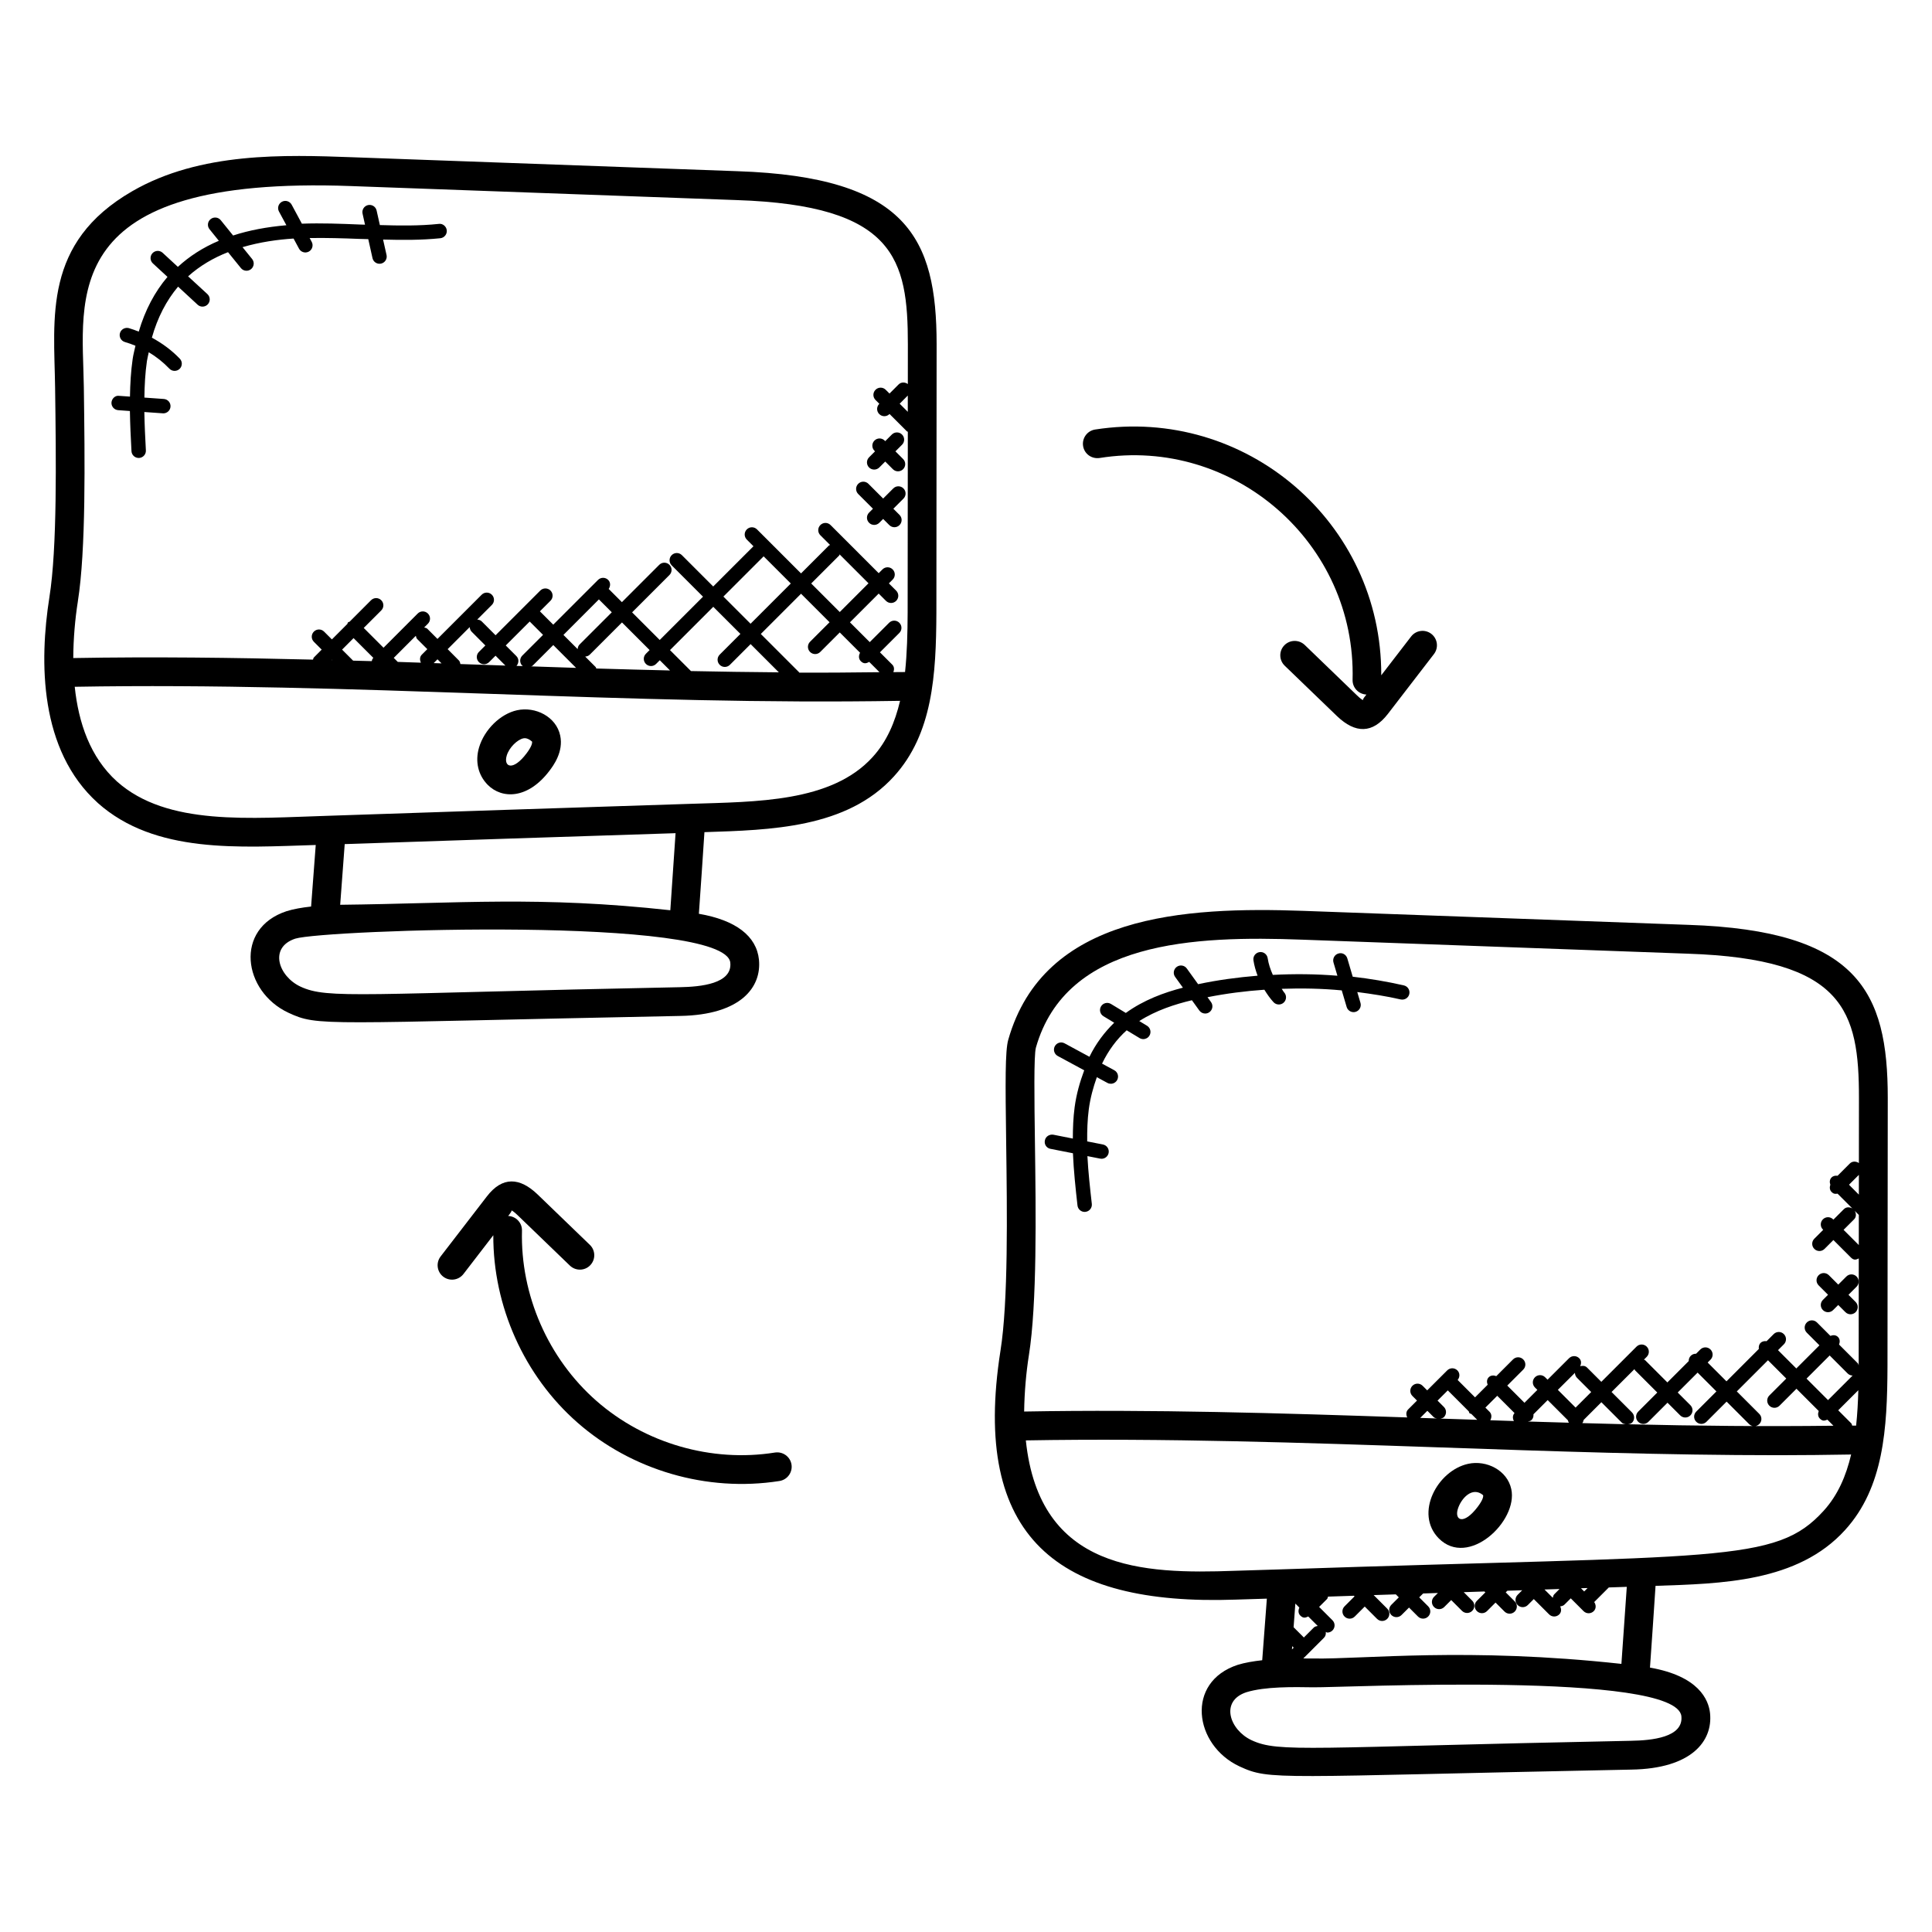
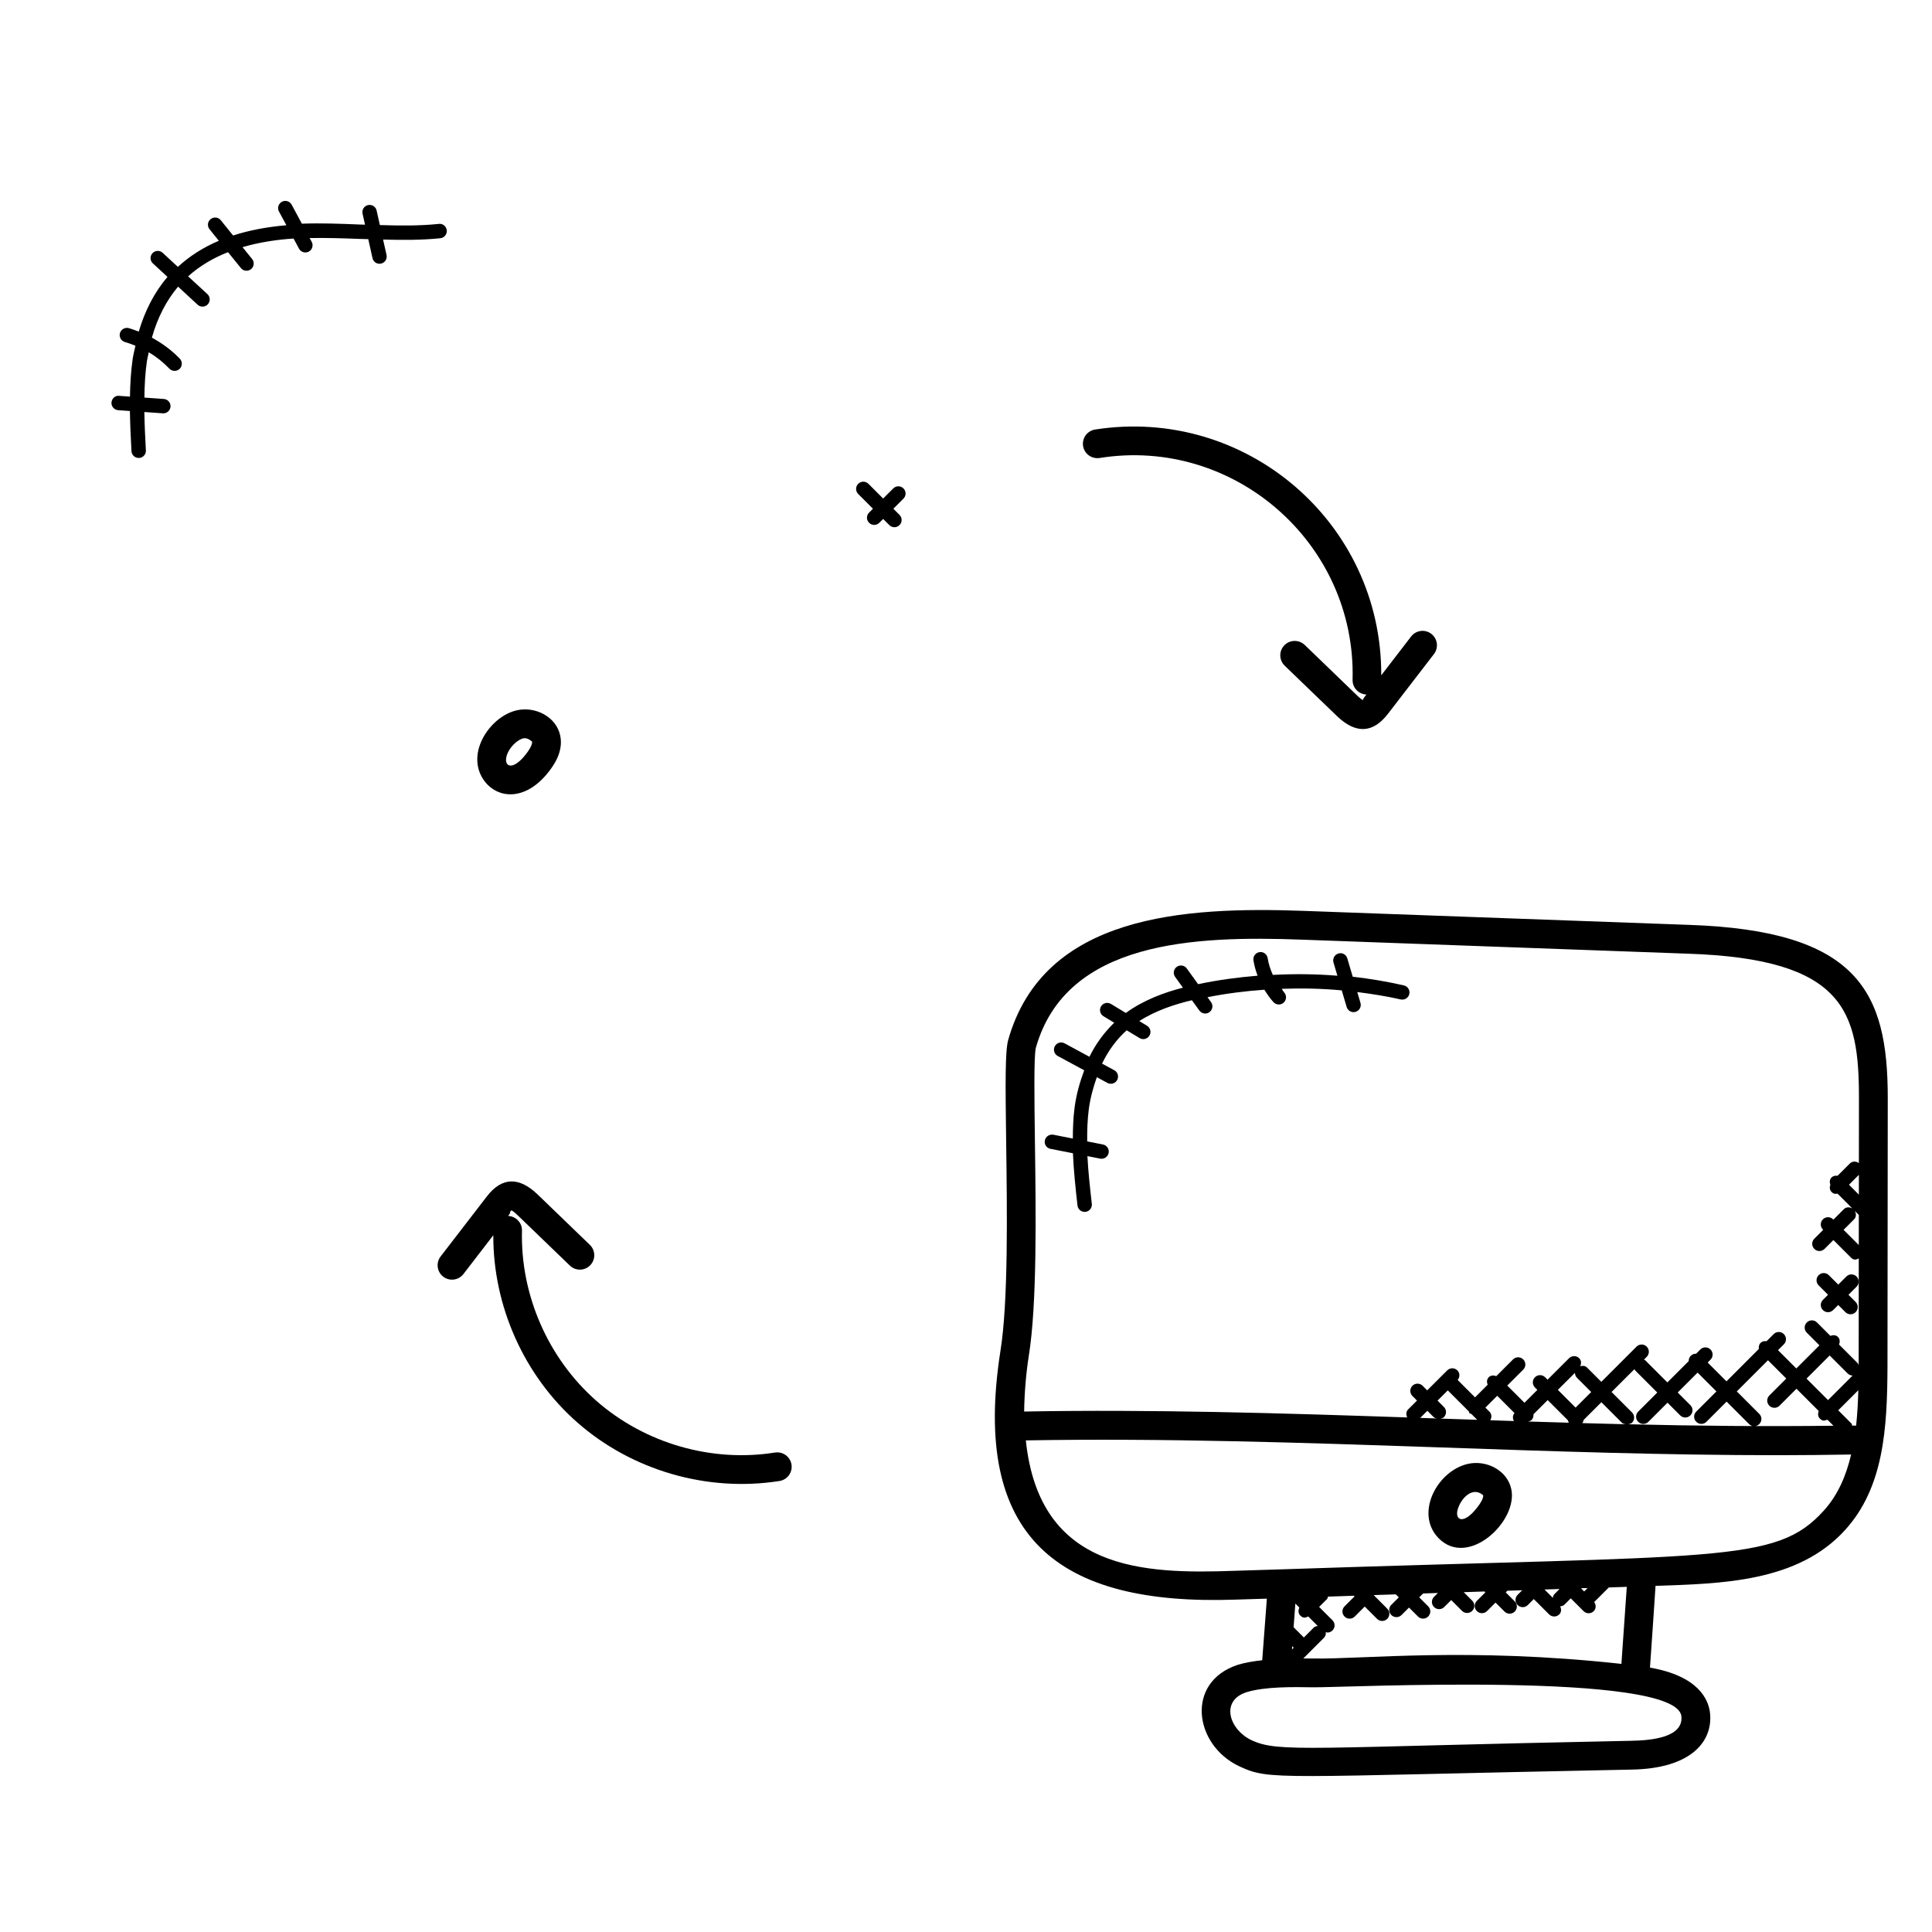
<svg xmlns="http://www.w3.org/2000/svg" fill="#000000" width="800px" height="800px" version="1.1" viewBox="144 144 512 512">
  <g>
    <path d="m591.51 389.1-102.07-3.711c-31.609-1.129-68.84 0.977-78.25 34.184-0.832 2.938-0.762 11.23-0.551 26.855 0.258 18.922 0.574 42.465-1.504 55.527-7.785 49.555 15.207 67.609 62.289 65.961l8.305-0.258c-0.398 5.449-0.801 10.879-1.23 16.32-2.414 0.273-4.609 0.641-6.496 1.223-13.922 4.582-11.594 21.273 0.465 26.906 8.223 3.801 9.039 2.742 103.86 0.855 16.031-0.258 21.586-7.602 20.855-14.895v-0.016c-0.383-3.664-3.039-9.855-15.922-12.121 0.512-7.223 1-14.434 1.473-21.664 17.406-0.586 37.664-0.938 50.219-14.785 10.273-11.281 11.184-26.93 11.25-43.352l0.074-71.176c0-28.105-7.816-44.344-52.762-45.855zm-67.559 130.46c0.23 0.23 0.543 0.258 0.832 0.344-1.457-0.055-2.938-0.098-4.406-0.145l1.887-1.887zm2.703-2.695-1.688-1.688 2.711-2.711 5.566 5.566c0.082 0.16 0.07 0.352 0.199 0.48 0.129 0.129 0.328 0.113 0.48 0.199l1.551 1.551c-3.223-0.105-6.473-0.215-9.68-0.32h-0.062c0.32-0.082 0.664-0.129 0.918-0.383 0.746-0.742 0.746-1.945 0.004-2.695zm12.094 1.273-1.105-1.105 3.137-3.137 4.586 4.586c-0.543 0.609-0.535 1.418-0.168 2.106-2.09-0.07-4.176-0.137-6.258-0.207 0.402-0.73 0.426-1.621-0.191-2.242zm11.137 2.168c0.414-0.414 0.543-0.961 0.496-1.504l3.769-3.769 5.359 5.359c0.047 0.23 0.129 0.441 0.266 0.641-3.633-0.105-7.25-0.207-10.871-0.32 0.355-0.078 0.711-0.137 0.98-0.406zm11.488-12.488c0.008 0.473 0.184 0.945 0.543 1.312l3.769 3.769-4.137 4.129-4.703-4.703zm2.305 12.488 4.703-4.703 5.414 5.414c0.281 0.281 0.656 0.359 1.023 0.426-3.832-0.09-7.656-0.199-11.48-0.305 0.18-0.266 0.301-0.539 0.34-0.832zm12.816-2-5.414-5.414 6.078-6.07c0.07 0.09 0.039 0.223 0.129 0.305l5.91 5.91-5.055 5.055c-0.75 0.75-0.75 1.953 0 2.703s1.953 0.75 2.703 0l5.062-5.062 3.359 3.359c0.75 0.75 1.953 0.75 2.703 0s0.75-1.953 0-2.703l-3.359-3.359 5.273-5.273 4.984 4.984-5.344 5.344c-0.75 0.75-0.75 1.953 0 2.703s1.953 0.75 2.703 0l5.344-5.344 5.953 5.953c0.75 0.75 1.953 0.75 2.703 0s0.75-1.953 0-2.703l-5.953-5.953 8.258-8.258 4.848 4.848-4.488 4.488c-0.75 0.75-0.75 1.953 0 2.703s1.953 0.75 2.703 0l4.488-4.488 5.902 5.902c-0.266 0.688-0.258 1.441 0.289 2 0.785 0.785 1.297 0.559 2 0.289l1.609 1.609c-18.09 0.223-36.281 0.047-54.418-0.391 0.383-0.062 0.77-0.145 1.07-0.441 0.703-0.738 0.703-1.945-0.043-2.695zm57.16-10.312c0.359 0.359 0.832 0.527 1.305 0.543l-6.512 6.504-5.695-5.695 6.129-6.129zm1.883-43.09 1.07 1.07-0.008 7.977-4.031-4.031 2.777-2.777c0.621-0.621 0.605-1.512 0.191-2.238zm-0.691 56.898c-0.09-0.207-0.082-0.449-0.258-0.617l-3.441-3.441 5.328-5.32c-0.09 3.207-0.258 6.344-0.586 9.383-0.352-0.004-0.699-0.012-1.043-0.004zm-0.848-63.836 2.625-2.617-0.008 5.238zm-217.33 45.172c2.176-13.703 1.855-37.609 1.594-56.816-0.145-10.594-0.305-22.602 0.258-24.672 8.047-28.359 42.023-29.695 70.633-28.625l102.09 3.711c41.605 1.375 45.398 15.281 45.398 38.223l-0.016 17.266c-0.742-0.52-1.742-0.543-2.406 0.121l-3.246 3.246c-0.574-0.082-1.16 0.016-1.594 0.457-0.527 0.527-0.551 1.25-0.32 1.914-0.223 0.664-0.207 1.391 0.32 1.914 0.574 0.574 0.984 0.543 1.594 0.457l3.914 3.914c-0.727-0.406-1.617-0.426-2.238 0.191l-2.777 2.777-0.078-0.078c-0.75-0.75-1.953-0.75-2.703 0s-0.75 1.953 0 2.703l0.078 0.078-2.352 2.352c-0.75 0.75-0.75 1.953 0 2.703s1.953 0.75 2.703 0l2.352-2.352 4.633 4.633c0.824 0.824 1.398 0.574 2.09 0.25l-0.023 28.336c-0.09-0.176-0.078-0.391-0.223-0.543l-4.977-4.977c0.266-0.688 0.266-1.449-0.289-2.008-0.559-0.559-1.32-0.559-2.008-0.289l-3.551-3.551c-0.75-0.75-1.953-0.75-2.703 0s-0.75 1.953 0 2.703l3.352 3.352-6.129 6.129-4.848-4.848 1.551-1.551c0.75-0.75 0.75-1.953 0-2.703s-1.953-0.75-2.703 0l-1.879 1.879c-0.574-0.078-1.152 0.016-1.594 0.457-0.441 0.441-0.535 1.023-0.457 1.594l-8.578 8.586-4.984-4.984 0.75-0.75c0.75-0.75 0.75-1.953 0-2.703s-1.953-0.75-2.703 0l-1.129 1.129c-0.504-0.016-1.008 0.152-1.398 0.543s-0.551 0.895-0.543 1.398l-5.656 5.656-5.91-5.91c-0.082-0.082-0.215-0.062-0.305-0.129l0.742-0.742c0.75-0.75 0.75-1.953 0-2.703s-1.953-0.75-2.703 0l-9.328 9.328-3.777-3.777c-0.504-0.504-1.191-0.543-1.832-0.359 0.336-0.711 0.344-1.535-0.246-2.113-0.75-0.75-1.953-0.75-2.703 0l-5.688 5.68-0.641-0.641c-0.75-0.75-1.953-0.75-2.703 0s-0.75 1.953 0 2.703l0.641 0.641-3.418 3.418-4.559-4.559 4.231-4.231c0.75-0.75 0.75-1.953 0-2.703s-1.953-0.75-2.703 0l-4.434 4.434c-0.68-0.266-1.441-0.258-2 0.289-0.551 0.551-0.559 1.312-0.289 1.992l-3.344 3.344-4.609-4.609c0.617-0.75 0.633-1.832-0.07-2.535-0.75-0.75-1.953-0.75-2.703 0l-5.297 5.289-1.215-1.215c-0.75-0.75-1.953-0.75-2.703 0s-0.75 1.953 0 2.703l1.215 1.215-2.352 2.352c-0.586 0.586-0.574 1.414-0.238 2.121-33.395-1.145-67.633-2.176-101.52-1.566 0.074-5.195 0.531-10.316 1.258-14.938zm157.02 81.809c-40.672-4.449-68.344-1.207-81.547-1.426-0.91-0.016-1.84-0.016-2.754-0.016l5.481-5.481c0.426-0.426 0.543-0.984 0.48-1.543 0.145 0.039 0.258 0.168 0.414 0.168 0.488 0 0.977-0.184 1.352-0.559 0.75-0.75 0.75-1.953 0-2.703l-3.535-3.535 2.09-2.082c0.176-0.176 0.176-0.426 0.266-0.648 2.289-0.078 4.582-0.152 6.871-0.23l0.16 0.16-2.648 2.648c-0.75 0.75-0.75 1.953 0 2.703s1.953 0.75 2.703 0l2.648-2.648 3.258 3.258c0.75 0.75 1.953 0.75 2.703 0s0.75-1.953 0-2.703l-3.594-3.594c1.953-0.07 3.91-0.129 5.871-0.191l0.793 0.793-1.984 1.977c-0.75 0.75-0.75 1.953 0 2.703s1.953 0.75 2.703 0l1.984-1.977 2.375 2.375c0.75 0.75 1.953 0.75 2.703 0s0.75-1.953 0-2.703l-2.375-2.375 1.039-1.031c1.305-0.047 2.609-0.082 3.922-0.129l-1.035 1.02c-0.75 0.75-0.75 1.953 0 2.703s1.953 0.75 2.703 0l1.848-1.848 2.863 2.863c0.75 0.75 1.953 0.75 2.703 0s0.75-1.953 0-2.703l-2.246-2.25c1.832-0.062 3.656-0.121 5.488-0.184l0.238 0.238-2.25 2.25c-0.75 0.75-0.75 1.953 0 2.703s1.953 0.75 2.703 0l2.25-2.25 2.383 2.383c0.75 0.75 1.953 0.75 2.703 0s0.75-1.953 0-2.703l-2.383-2.383 0.434-0.434c1.312-0.047 2.617-0.082 3.93-0.129l-1.215 1.215c-0.75 0.75-0.75 1.953 0 2.703s1.953 0.75 2.703 0l1.582-1.582 4.055 4.055c0.75 0.75 1.953 0.75 2.703 0 0.586-0.586 0.574-1.414 0.238-2.121 0.414-0.047 0.84-0.16 1.152-0.48l1.648-1.648 3.391 3.391c0.75 0.75 1.953 0.75 2.703 0 0.664-0.664 0.641-1.656 0.121-2.406l3.871-3.871c1.586-0.055 3.176-0.105 4.762-0.16-0.488 6.801-0.938 13.594-1.426 20.418zm-17.801-18.434c-0.25 0.25-0.297 0.594-0.383 0.918l-2.199-2.199c1.328-0.047 2.656-0.09 3.984-0.129zm7.938-0.758-0.848-0.848c0.582-0.016 1.16-0.039 1.75-0.062zm-77.379 14.496 0.398 0.398-0.457 0.457c0.012-0.281 0.035-0.562 0.059-0.855zm3.09-2.297-2.719-2.719c0.152-2.082 0.312-4.176 0.465-6.266l1.062 1.062c-0.328 0.703-0.336 1.527 0.246 2.106 0.816 0.816 1.406 0.574 2.106 0.246l2.512 2.512c-0.375 0.07-0.754 0.145-1.039 0.426zm100.05 20.879c0.551 5.594-7.84 6.406-13.391 6.496-85.57 1.703-93.258 3.223-100.51-0.152-5.824-2.719-8.457-10.383-1.375-12.719 4.961-1.527 12.504-1.391 17.719-1.305 7.637 0.121 96.301-4.328 97.559 7.68zm37.727-54.488c-12.84 14.152-27.168 11.617-143.8 15.551l-12.336 0.383c-24.289 0.879-51.703-0.008-55.32-34.559 36.559-0.641 73.723 0.617 109.68 1.855 29.441 1.023 59.68 2.07 89.793 2.07 6.418 0 12.84-0.078 19.242-0.184-1.332 5.652-3.516 10.762-7.262 14.883z" />
    <path d="m533.07 531.93c-8.16 1.793-14.273 13.152-7.793 19.746 7.824 7.914 21.062-4.519 19.23-13.039-1.059-4.973-6.531-7.773-11.438-6.707zm2.539 11.391c-3.711 4.91-6.168 3.602-5.289 0.641 0.848-2.863 3.879-6.168 6.727-3.719 0.059 0.277 0.039 1.125-1.438 3.078z" />
-     <path d="m169.89 356.77c15.199 13.566 37.617 11.77 57.785 11.16-0.398 5.449-0.801 10.871-1.23 16.312-2.418 0.273-4.617 0.641-6.496 1.23-13.938 4.586-11.578 21.266 0.465 26.906 8.039 3.727 8.367 2.754 103.87 0.855 16.09-0.289 21.57-7.648 20.848-14.902v-0.016c-0.648-6.246-6.121-10.465-15.922-12.152 0.512-7.215 1-14.41 1.473-21.633 17.496-0.582 37.711-1 50.219-14.777 10.273-11.281 11.184-26.93 11.25-43.359l0.062-71.168c0-28.152-7.848-44.336-52.762-45.855l-102.05-3.699c-17.945-0.648-40.266-1.449-58.367 9.008-23.672 13.648-20.688 33.578-20.434 52.023 0.258 18.922 0.574 42.465-1.504 55.527-2.711 17.172-2.68 40.57 12.801 54.539zm151.75 28.457c-34.719-3.809-55.77-1.809-87.488-1.449 0.418-5.375 0.809-10.727 1.199-16.082 29.234-0.984 58.465-1.961 87.68-2.894-0.453 6.816-0.91 13.609-1.391 20.426zm15.895 13.887c0.566 5.602-7.856 6.406-13.391 6.504-84.77 1.688-93.258 3.223-100.51-0.152-5.816-2.719-8.48-10.375-1.367-12.719 7.637-2.352 113.94-6.09 115.27 6.367zm37.723-54.488c-10.93 12.039-30.887 11.824-48.273 12.398-31.84 1.016-63.688 2.078-95.531 3.152-21.242 0.641-43.137 2.801-56.465-9.082-7.113-6.426-10.191-15.594-11.184-25.09 36.551-0.648 73.688 0.617 109.63 1.855 39.586 1.367 72.793 2.473 109.09 1.871-1.332 5.664-3.512 10.781-7.269 14.895zm-137.56-31.52 5.25 5.246-0.121 0.121c-0.207 0.207-0.215 0.48-0.305 0.734-1.641-0.047-3.297-0.082-4.945-0.129l-2.922-2.922zm16.504-0.617c0.082 0.297 0.113 0.617 0.352 0.855l2.688 2.688-1.457 1.457c-0.586 0.586-0.574 1.418-0.238 2.129-2.055-0.07-4.082-0.137-6.137-0.207l-1.062-1.062zm14.273-2.305c0.039 0.434 0.168 0.871 0.496 1.207l3.656 3.664-1.711 1.711c-0.75 0.75-0.75 1.953 0 2.703s1.953 0.75 2.703 0l1.703-1.703 2.617 2.617c-1.414-0.047-2.84-0.09-4.25-0.145-2.543-0.082-5.129-0.168-7.68-0.258-0.078-0.336-0.129-0.688-0.398-0.953l-2.977-2.996zm15.902-1.473 3.535 3.535-5.496 5.488c-0.75 0.75-0.75 1.953 0 2.703 0.062 0.062 0.152 0.039 0.215 0.09-0.582-0.023-1.168-0.039-1.754-0.062 0.664-0.75 0.68-1.887-0.039-2.602l-2.809-2.809zm18.336-5.863 3.414 3.414-8.551 8.551c-0.336 0.336-0.457 0.77-0.496 1.207l-3.762-3.762zm12.457 17.098c0.75 0.75 1.953 0.75 2.703 0l0.977-0.977 2.711 2.711c-6.527-0.16-13.055-0.32-19.543-0.52-0.078-0.121-0.055-0.273-0.152-0.375l-2.785-2.785c0.434-0.039 0.871-0.168 1.199-0.496l8.551-8.551 7.32 7.32-0.977 0.977c-0.754 0.742-0.754 1.949-0.004 2.695zm38.402-21.312-10.664 10.664-7.199-7.199 10.664-10.664zm12.934-7.711 7.656 7.656-7.617 7.617-7.566-7.566 7.41-7.41c0.078-0.074 0.055-0.203 0.117-0.297zm-2.664 17.98-5.168 5.168c-0.75 0.75-0.75 1.953 0 2.703s1.953 0.75 2.703 0l5.168-5.168 5.383 5.383c-0.406 0.727-0.418 1.609 0.191 2.231 0.793 0.793 1.473 0.609 2.231 0.191l2.727 2.727c-7.082 0.082-14.168 0.152-21.273 0.113-0.031-0.031-0.016-0.078-0.047-0.105l-10.137-10.137 10.664-10.664zm-23.625 3.09-5.488 5.488c-0.75 0.75-0.75 1.953 0 2.703s1.953 0.75 2.703 0l5.488-5.488 7.481 7.481c-7.769-0.07-15.535-0.168-23.289-0.336l-5.559-5.559 11.473-11.473zm-43.551 9c-3.992-0.129-7.961-0.266-11.93-0.398 0.121-0.078 0.281-0.055 0.391-0.16l5.496-5.488zm-35.656-1.191c-0.695-0.023-1.391-0.047-2.078-0.07l1.008-1.008zm-28.977-0.871c-0.055 0-0.098 0-0.152-0.008l0.078-0.078zm152.54-65.793-2.152-2.152 2.152-2.16zm-219.95 50.281c2.176-13.695 1.855-37.602 1.594-56.809-0.312-23.559-7.32-56.219 70.891-53.297l102.09 3.711c42.023 1.391 45.395 15.641 45.395 38.223l-0.008 10.527c-0.75-0.543-1.762-0.566-2.441 0.105l-2.418 2.418-1-1c-0.75-0.75-1.953-0.75-2.703 0s-0.75 1.953 0 2.703l1.008 1.008-0.023 0.023c-0.75 0.75-0.75 1.953 0 2.703s1.953 0.75 2.703 0l0.023-0.023 4.617 4.617c0.062 0.062 0.16 0.039 0.23 0.09l-0.047 48c-0.023 5.398-0.152 10.68-0.688 15.68-1.031 0.016-2.062 0.008-3.09 0.023 0.258-0.68 0.25-1.434-0.297-1.984l-3.266-3.266 5.137-5.129c0.75-0.75 0.75-1.953 0-2.703s-1.953-0.75-2.703 0l-5.137 5.129-5.246-5.246 7.617-7.617 1.93 1.93c0.75 0.75 1.953 0.75 2.703 0s0.75-1.953 0-2.703l-1.93-1.93 1-1c0.75-0.75 0.75-1.953 0-2.703s-1.953-0.75-2.703 0l-1 1-12.754-12.754c-0.75-0.75-1.953-0.75-2.703 0s-0.75 1.953 0 2.703l2.582 2.582c-0.09 0.062-0.223 0.039-0.297 0.121l-7.41 7.41-11.664-11.664c-0.75-0.75-1.953-0.75-2.703 0s-0.75 1.953 0 2.703l1.762 1.762-10.664 10.664-8.305-8.305c-0.75-0.75-1.953-0.75-2.703 0s-0.75 1.953 0 2.703l8.305 8.305-11.473 11.473-7.32-7.32 9.895-9.895c0.75-0.75 0.75-1.953 0-2.703s-1.953-0.75-2.703 0l-9.895 9.895-3.504-3.504c0.504-0.742 0.527-1.727-0.129-2.383-0.75-0.75-1.953-0.75-2.703 0l-11.859 11.852-3.535-3.535 2.801-2.801c0.75-0.75 0.75-1.953 0-2.703s-1.953-0.75-2.703 0l-11.848 11.848-3.656-3.664c-0.336-0.336-0.77-0.465-1.207-0.496l3.879-3.879c0.75-0.75 0.75-1.953 0-2.703s-1.953-0.75-2.703 0l-11.711 11.711-2.672-2.68c-0.238-0.238-0.559-0.266-0.855-0.352l0.992-0.992c0.75-0.75 0.75-1.953 0-2.703s-1.953-0.75-2.703 0l-9.055 9.062-5.246-5.246 4.641-4.641c0.75-0.75 0.75-1.953 0-2.703s-1.953-0.75-2.703 0l-5.684 5.695c-0.137 0.078-0.297 0.062-0.418 0.176s-0.09 0.281-0.176 0.418l-4.098 4.098-2.07-2.07c-0.75-0.75-1.953-0.75-2.703 0s-0.75 1.953 0 2.703l2.07 2.07-2.07 2.078c-0.16 0.16-0.145 0.383-0.238 0.574-21.137-0.527-42.395-0.793-63.527-0.418 0.027-5.231 0.484-10.352 1.211-14.973z" />
    <path d="m281.03 332.22c-4.426 0.969-8.656 5.113-10.07 9.848-1.098 3.703-0.266 7.312 2.273 9.902 3.809 3.856 10.727 3.824 16.426-3.769 0.922-1.223 3.734-4.945 2.801-9.273-1.055-5-6.566-7.762-11.43-6.707zm2.535 11.395c-3.641 4.871-6.176 3.633-5.281 0.633 0.656-2.207 2.856-4.238 4.383-4.574 0.121-0.031 0.25-0.047 0.391-0.047 0.527 0 1.168 0.23 1.938 0.895 0.066 0.277 0.043 1.133-1.43 3.094z" />
    <path d="m505.27 329.56c-0.16-0.047-0.609-0.273-1.672-1.297l-13.84-13.352c-1.52-1.434-3.922-1.426-5.398 0.105-1.465 1.512-1.418 3.93 0.098 5.398l13.84 13.344c4.902 4.695 9.441 4.672 13.48-0.535l12.238-15.895c1.281-1.672 0.969-4.062-0.703-5.352-1.68-1.281-4.062-0.977-5.352 0.703l-7.914 10.281c0.152-40.504-35.945-71.359-75.848-65.129-2.078 0.336-3.496 2.289-3.168 4.367s2.238 3.473 4.367 3.176c35.535-5.695 68 22.512 67.051 58.785-0.055 2.082 1.582 3.809 3.664 3.902l-0.375 0.488c-0.219 0.273-0.707 0.914-0.469 1.008z" />
-     <path d="m279.5 464.75c0.152 0.047 0.594 0.25 1.68 1.297l13.84 13.344c1.52 1.465 3.938 1.434 5.398-0.09 1.465-1.52 1.418-3.938-0.098-5.398l-13.84-13.352c-4.727-4.543-9.344-4.863-13.48 0.543l-12.238 15.887c-1.281 1.672-0.969 4.062 0.703 5.352 1.703 1.297 4.082 0.945 5.352-0.703l7.914-10.281c-0.07 18.785 8.16 37.258 22.305 49.656 14.281 12.535 34.191 18.52 53.543 15.473 2.082-0.336 3.504-2.289 3.176-4.367-0.328-2.078-2.297-3.488-4.367-3.176-16.816 2.695-34.512-2.441-47.312-13.672-12.809-11.23-20.191-28.098-19.746-45.121 0.055-2.082-1.582-3.809-3.656-3.902l0.383-0.496c0.188-0.254 0.699-0.918 0.445-0.992z" />
+     <path d="m279.5 464.75c0.152 0.047 0.594 0.25 1.68 1.297l13.84 13.344c1.52 1.465 3.938 1.434 5.398-0.09 1.465-1.52 1.418-3.938-0.098-5.398l-13.84-13.352c-4.727-4.543-9.344-4.863-13.48 0.543l-12.238 15.887c-1.281 1.672-0.969 4.062 0.703 5.352 1.703 1.297 4.082 0.945 5.352-0.703l7.914-10.281c-0.07 18.785 8.16 37.258 22.305 49.656 14.281 12.535 34.191 18.52 53.543 15.473 2.082-0.336 3.504-2.289 3.176-4.367-0.328-2.078-2.297-3.488-4.367-3.176-16.816 2.695-34.512-2.441-47.312-13.672-12.809-11.23-20.191-28.098-19.746-45.121 0.055-2.082-1.582-3.809-3.656-3.902c0.188-0.254 0.699-0.918 0.445-0.992z" />
    <path d="m375.34 278.82-1.023 1.023c-0.75 0.75-0.75 1.953 0 2.703s1.953 0.75 2.703 0l1.023-1.023 1.633 1.633c0.75 0.75 1.953 0.75 2.703 0s0.75-1.953 0-2.703l-1.633-1.633 2.68-2.68c0.75-0.75 0.75-1.953 0-2.703s-1.953-0.75-2.703 0l-2.68 2.68-3.902-3.902c-0.75-0.75-1.953-0.75-2.703 0s-0.75 1.953 0 2.703z" />
-     <path d="m377.02 267.89 1.574-1.574 2.031 2.031c0.75 0.75 1.953 0.75 2.703 0s0.75-1.953 0-2.703l-2.031-2.031 1.75-1.75c0.75-0.75 0.75-1.953 0-2.703s-1.953-0.75-2.703 0l-1.75 1.75-0.152-0.152c-0.75-0.75-1.953-0.75-2.703 0s-0.75 1.953 0 2.703l0.152 0.152-1.574 1.574c-0.75 0.75-0.75 1.953 0 2.703 0.746 0.738 1.953 0.738 2.703 0z" />
    <path d="m175.32 252.7 3.106 0.223c0.055 3.582 0.23 7.137 0.418 10.641 0.055 1.016 0.902 1.801 1.91 1.801h0.105c1.055-0.062 1.863-0.961 1.801-2.016-0.184-3.352-0.344-6.754-0.406-10.16l4.894 0.344c0.047 0.008 0.09 0.008 0.137 0.008 0.992 0 1.832-0.77 1.902-1.77 0.078-1.055-0.719-1.969-1.77-2.039l-5.152-0.367c0.047-3.246 0.207-6.488 0.672-9.68 0.121-0.816 0.336-1.551 0.488-2.336 2 1.191 3.84 2.656 5.465 4.352 0.734 0.762 1.938 0.785 2.703 0.062 0.762-0.734 0.785-1.938 0.062-2.703-2.16-2.25-4.68-4.098-7.406-5.574 1.496-5.344 3.879-9.895 6.945-13.52l5.176 4.785c0.762 0.711 1.969 0.68 2.703-0.105 0.719-0.777 0.664-1.984-0.105-2.703l-5.117-4.707c3.129-2.816 6.746-4.91 10.578-6.406l3.414 4.215c0.648 0.809 1.848 0.953 2.688 0.281 0.816-0.664 0.945-1.863 0.281-2.688l-2.539-3.137c4.633-1.359 9.312-2.016 13.527-2.281l1.449 2.688c0.496 0.918 1.641 1.273 2.586 0.77 0.922-0.496 1.273-1.656 0.77-2.586l-0.543-1.008c4.414-0.078 8.863 0.062 13.207 0.23 0.762 0.031 1.559 0.031 2.328 0.062l1.121 5.039c0.23 1.016 1.23 1.672 2.273 1.441 1.031-0.23 1.68-1.25 1.449-2.281l-0.918-4.09c5.039 0.137 10.113 0.168 15.176-0.352 1.047-0.113 1.809-1.055 1.703-2.098-0.105-1.047-1.09-1.855-2.09-1.703-5.16 0.543-10.418 0.473-15.641 0.312l-0.863-3.856c-0.23-1.023-1.23-1.656-2.273-1.441-1.031 0.23-1.68 1.25-1.449 2.281l0.648 2.914c-0.434-0.016-0.887-0.023-1.32-0.039-5.047-0.207-10.258-0.414-15.41-0.223l-2.707-5.031c-0.504-0.934-1.664-1.281-2.59-0.777-0.93 0.504-1.273 1.656-0.777 2.578l1.969 3.641c-5.137 0.449-9.879 1.328-14.121 2.719l-3.281-4.062c-0.668-0.824-1.863-0.93-2.68-0.273-0.828 0.664-0.949 1.863-0.285 2.68l2.465 3.055c-4.223 1.785-7.824 4.121-10.855 6.914l-4.035-3.727c-0.773-0.715-1.977-0.664-2.695 0.102-0.719 0.777-0.672 1.984 0.098 2.699l3.879 3.582c-3.359 3.93-5.945 8.824-7.617 14.504-0.871-0.336-1.734-0.68-2.633-0.93-1.008-0.258-2.07 0.32-2.352 1.328-0.281 1.016 0.312 2.07 1.32 2.359 0.953 0.266 1.879 0.617 2.793 0.984-0.25 1.168-0.566 2.297-0.742 3.519-0.48 3.312-0.656 6.641-0.711 9.961l-2.856-0.199c-1.031-0.176-1.961 0.719-2.047 1.762-0.062 1.047 0.723 1.953 1.777 2.031z" />
    <path d="m422.37 448.45 5.969 1.176c0.199 4.664 0.695 9.297 1.207 13.848 0.113 0.969 0.938 1.695 1.895 1.695 0.078 0 0.145-0.008 0.215-0.016 1.047-0.113 1.801-1.062 1.688-2.106-0.473-4.176-0.945-8.418-1.168-12.664l3.375 0.664c0.121 0.023 0.25 0.039 0.375 0.039 0.895 0 1.688-0.633 1.871-1.543 0.207-1.031-0.473-2.039-1.504-2.238l-4.176-0.824c-0.023-2.863 0.055-5.711 0.426-8.527 0.406-3.039 1.184-5.832 2.129-8.488l2.801 1.512c0.289 0.16 0.602 0.23 0.91 0.23 0.68 0 1.336-0.367 1.68-1 0.504-0.93 0.16-2.082-0.77-2.586l-3.238-1.75c1.688-3.512 3.902-6.488 6.527-8.832l3.414 2.062c0.312 0.184 0.648 0.273 0.984 0.273 0.641 0 1.273-0.328 1.633-0.922 0.543-0.902 0.258-2.07-0.641-2.617l-2.055-1.246c4.434-2.832 9.496-4.465 13.953-5.519l1.969 2.734c0.375 0.512 0.953 0.793 1.551 0.793 0.391 0 0.777-0.121 1.113-0.359 0.855-0.617 1.055-1.809 0.434-2.672l-0.938-1.297c4.977-0.992 10.008-1.625 15.074-1.984 0.719 1.176 1.504 2.297 2.426 3.305 0.375 0.406 0.887 0.609 1.406 0.609 0.465 0 0.93-0.168 1.297-0.504 0.77-0.719 0.816-1.922 0.105-2.703-0.258-0.281-0.406-0.648-0.641-0.945 5.312-0.184 10.625-0.09 15.914 0.414l1.297 4.391c0.246 0.832 1.008 1.375 1.832 1.375 0.176 0 0.359-0.023 0.543-0.078 1.008-0.297 1.586-1.367 1.289-2.375l-0.848-2.871c3.863 0.496 7.719 1.09 11.504 1.961 1.047 0.215 2.055-0.414 2.281-1.434 0.238-1.031-0.406-2.055-1.434-2.289-4.465-1.023-8.992-1.777-13.559-2.305l-1.434-4.863c-0.297-1.008-1.359-1.617-2.375-1.281-1.008 0.297-1.586 1.359-1.289 2.375l1.039 3.512c-5.695-0.473-11.406-0.52-17.113-0.223-0.633-1.418-1.137-2.902-1.367-4.434-0.152-1.047-1.137-1.762-2.168-1.602-1.047 0.16-1.762 1.121-1.602 2.168 0.207 1.391 0.609 2.75 1.098 4.078-5.305 0.441-10.574 1.145-15.762 2.25l-2.992-4.152c-0.617-0.871-1.816-1.055-2.664-0.441-0.855 0.617-1.055 1.809-0.434 2.664l2.062 2.856c-4.938 1.266-10.391 3.258-15.129 6.695l-3.953-2.391c-0.902-0.535-2.07-0.258-2.617 0.648-0.543 0.902-0.25 2.07 0.648 2.617l2.84 1.719c-2.586 2.519-4.848 5.504-6.559 9.023l-6.594-3.566c-0.922-0.504-2.082-0.16-2.586 0.777-0.496 0.922-0.152 2.078 0.777 2.582l7.016 3.793c-1.137 3.062-2.078 6.289-2.543 9.809-0.367 2.762-0.465 5.519-0.473 8.281l-5.16-1.023c-1.008-0.168-2.047 0.457-2.246 1.496-0.238 1.039 0.43 2.047 1.461 2.246z" />
    <path d="m628.45 487.13-1.359 1.352c-0.75 0.75-0.75 1.953 0 2.703s1.953 0.75 2.703 0l1.359-1.352 1.902 1.902c0.75 0.75 1.953 0.75 2.703 0s0.75-1.953 0-2.703l-1.895-1.895 2.144-2.144c0.75-0.75 0.75-1.953 0-2.703s-1.953-0.75-2.703 0l-2.144 2.144-2.496-2.496c-0.75-0.75-1.953-0.75-2.703 0s-0.75 1.953 0 2.703z" />
  </g>
</svg>